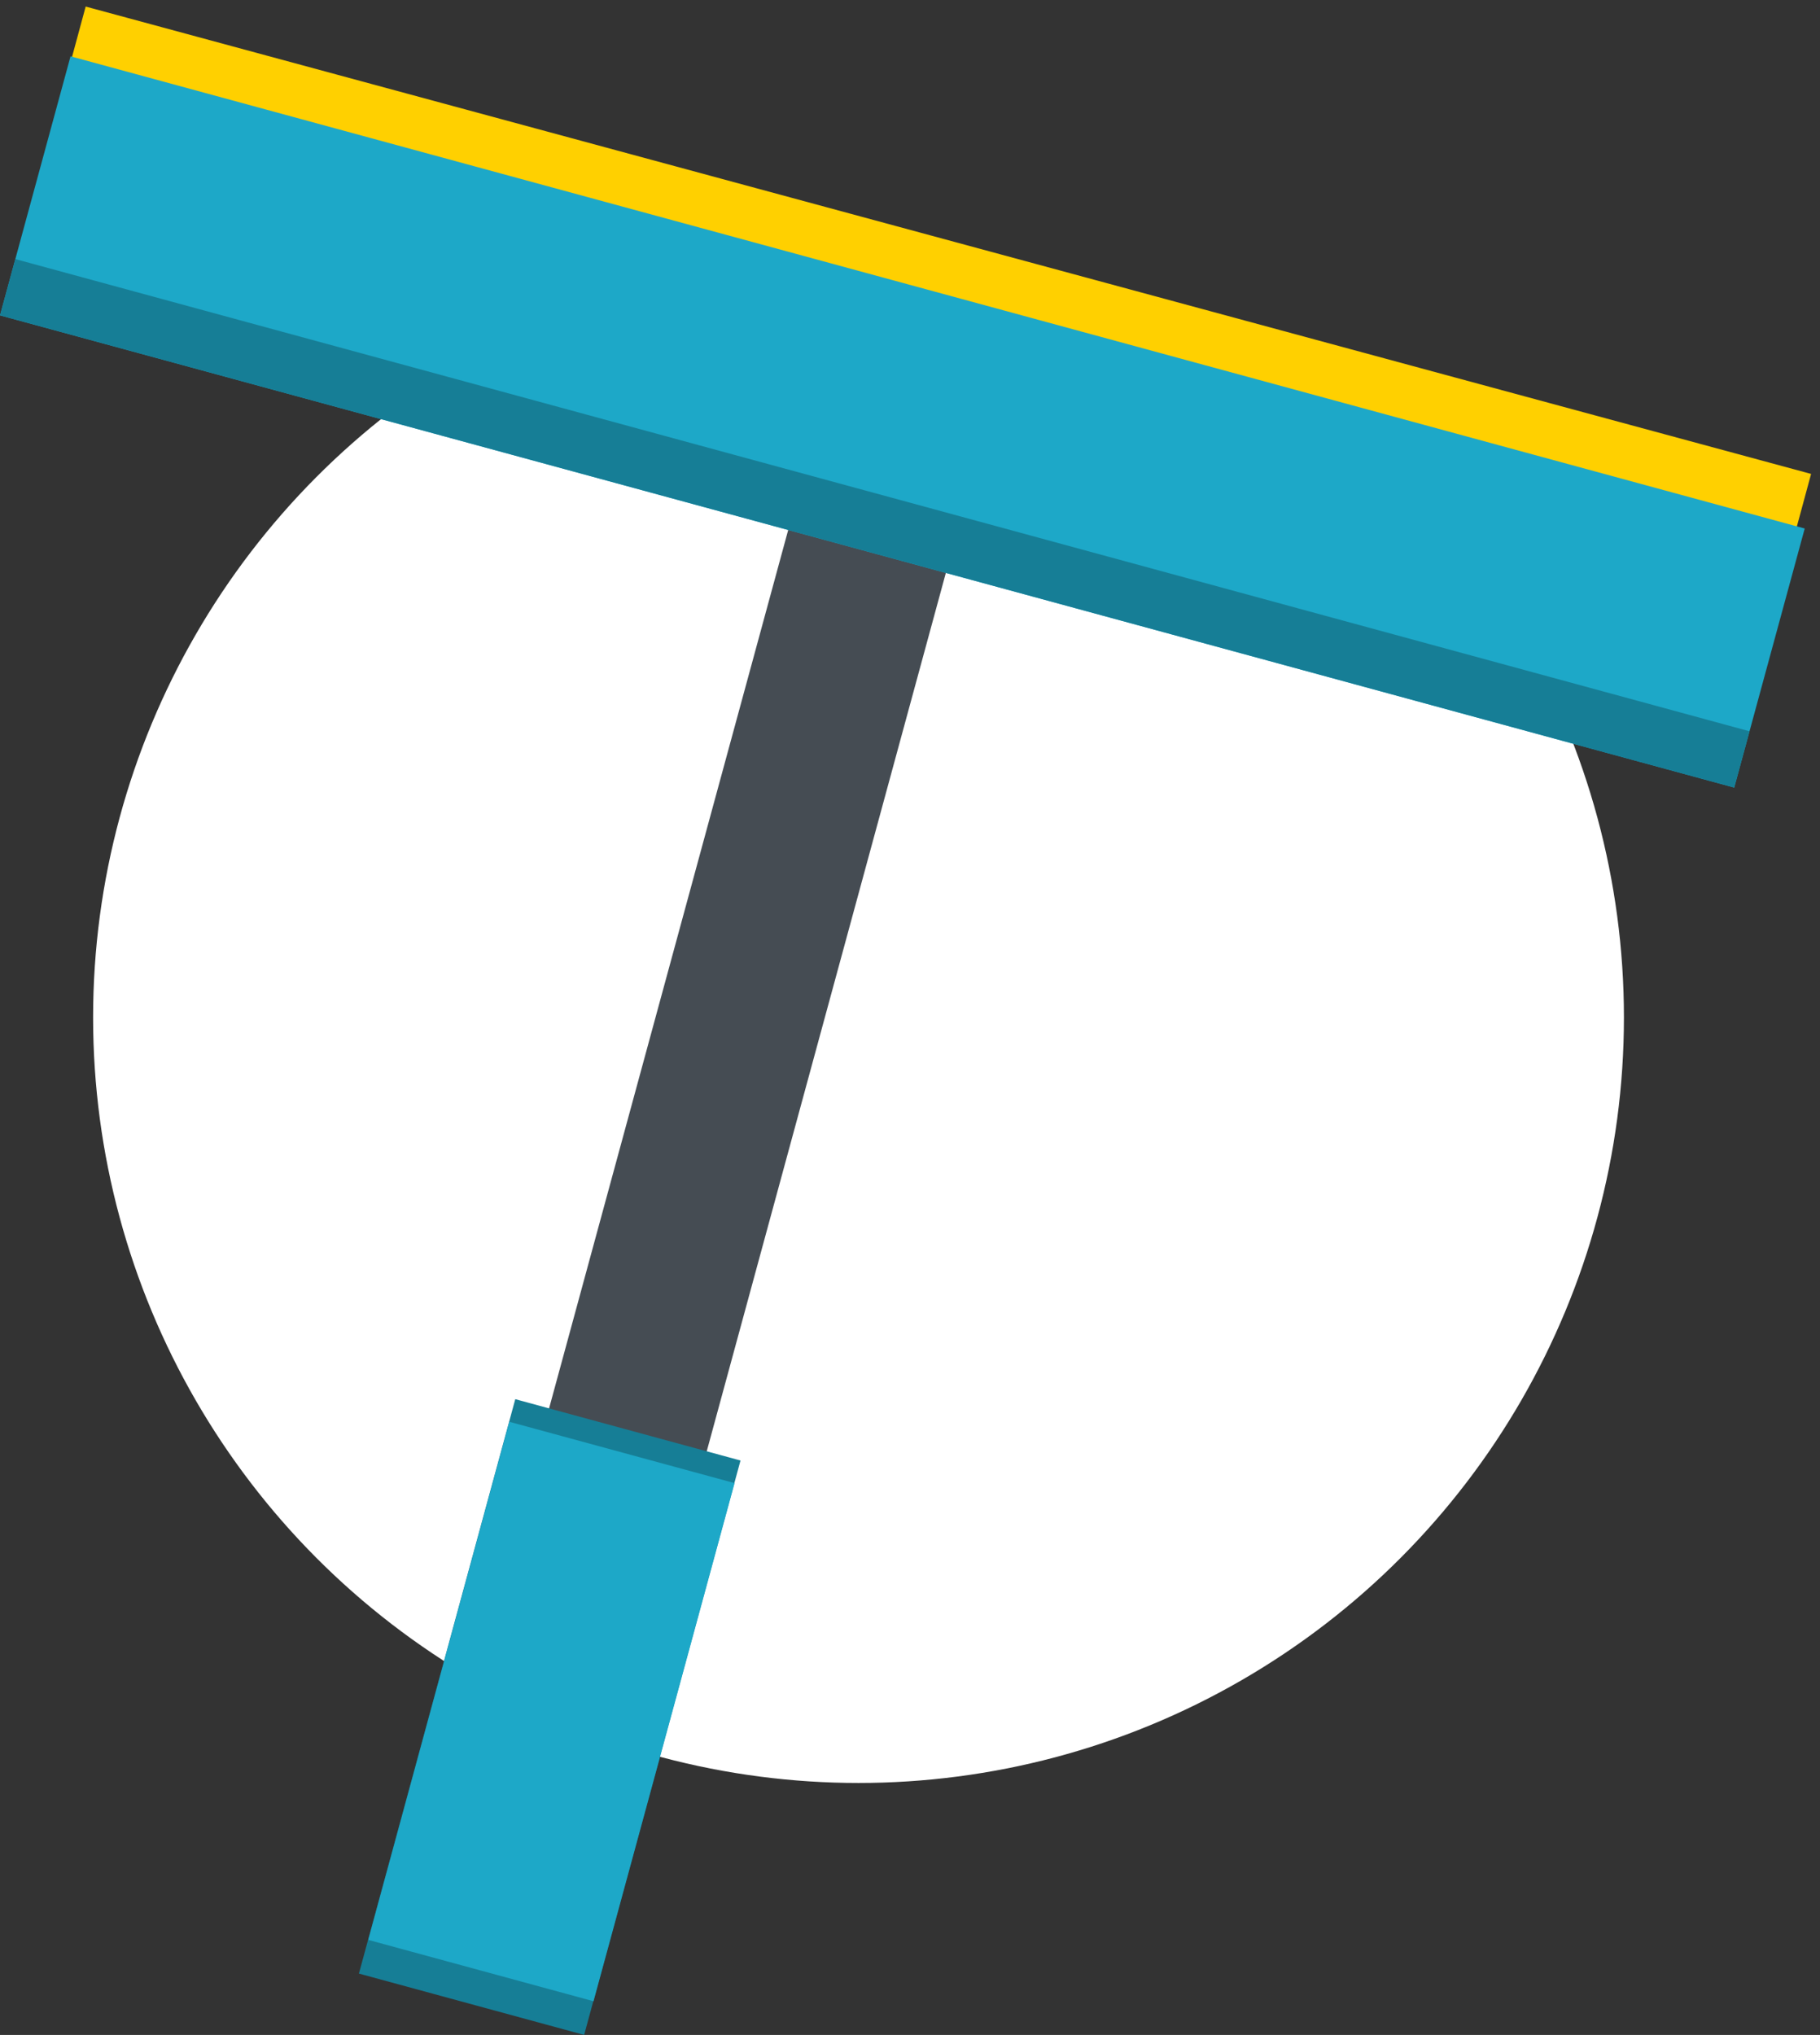
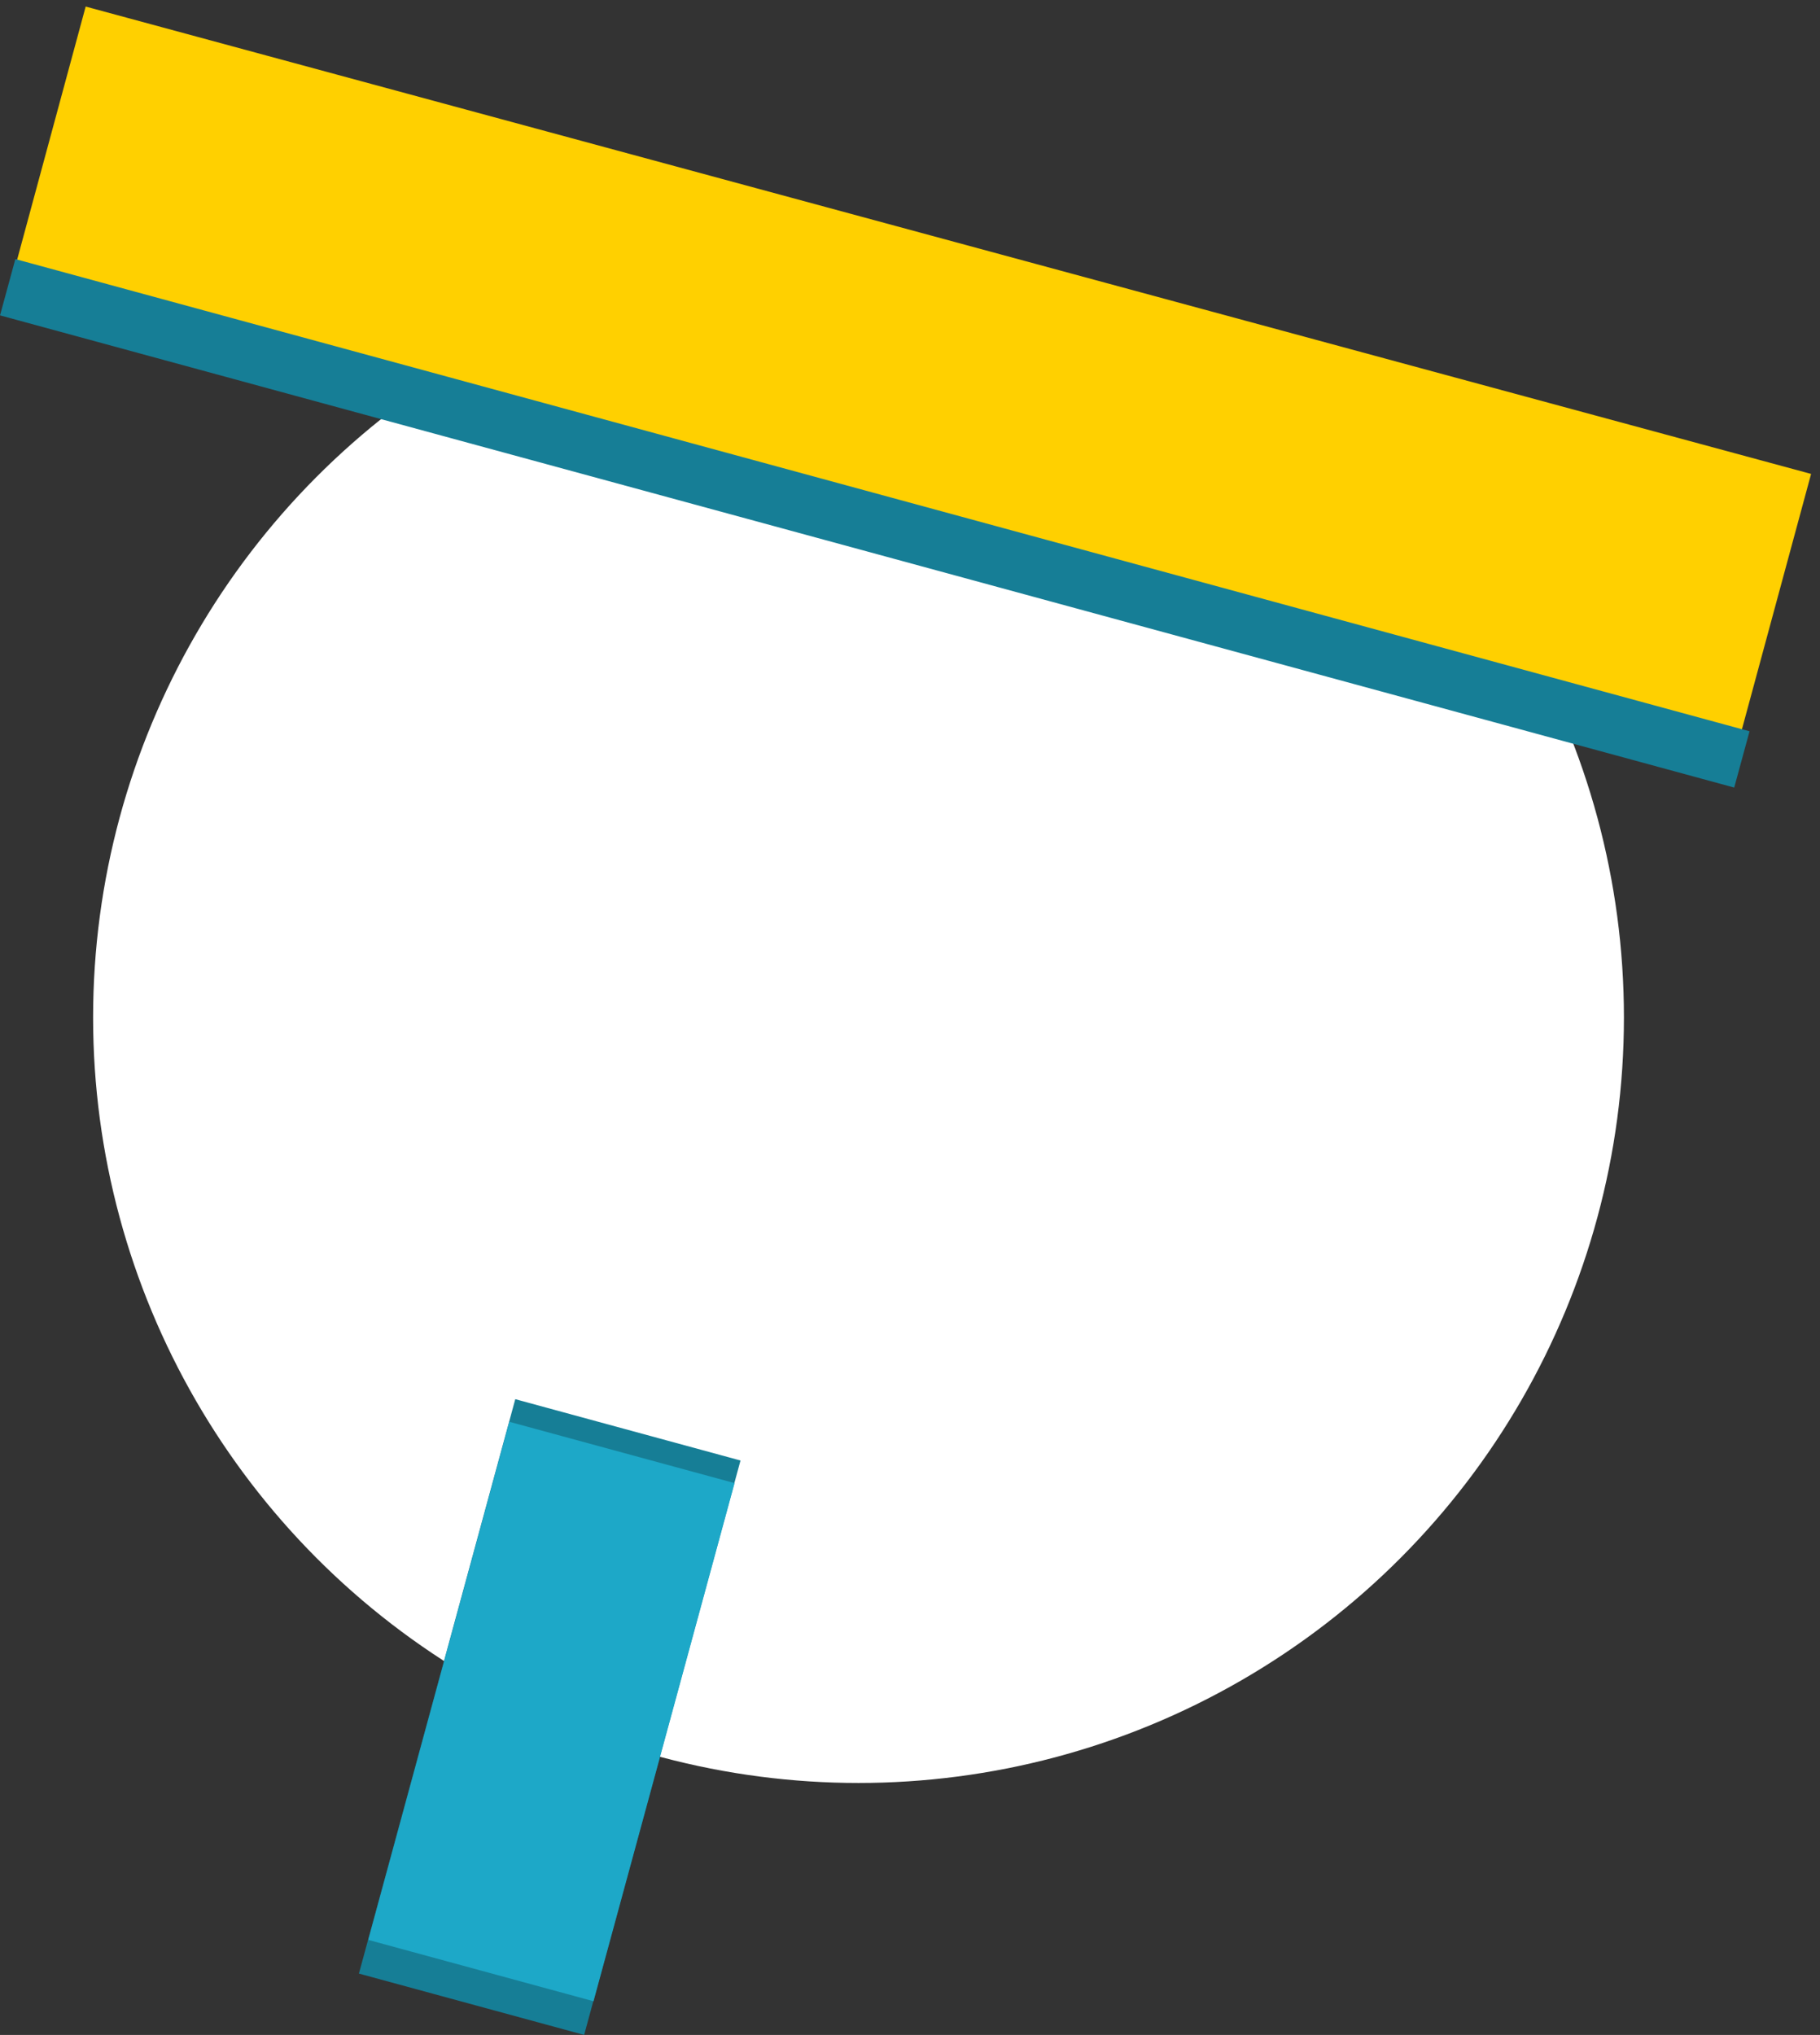
<svg xmlns="http://www.w3.org/2000/svg" viewBox="0 0 147.59 165">
  <rect x="0" y="0" width="147.59" height="165" fill="#333333" stroke="none" />
  <defs>
    <style>.cls-1{fill:#fff;}.cls-2{fill:#454c53;}.cls-3{fill:#167e96;}.cls-4{fill:#1da8c8;}.cls-5{fill:#ffd000;}</style>
  </defs>
  <title>bath_teach_flexbox02_image</title>
  <g id="レイヤー_2" data-name="レイヤー 2">
    <g id="layout">
      <circle class="cls-1" cx="69.62" cy="82.5" r="62.07" />
-       <rect class="cls-2" x="-13.59" y="85.57" width="141.96" height="13.25" transform="translate(-46.65 123.35) rotate(-74.77)" />
      <rect class="cls-3" x="20.45" y="129.76" width="48.27" height="18.93" transform="translate(-101.47 145.67) rotate(-74.77)" />
      <rect class="cls-4" x="22.94" y="129.31" width="43.54" height="18.93" transform="translate(-100.93 145.46) rotate(-74.77)" />
      <rect class="cls-5" x="63.53" y="-43.23" width="21.77" height="145.75" transform="matrix(0.26, -0.96, 0.96, 0.26, 26.27, 93.66)" />
-       <rect class="cls-4" x="62.29" y="-38.66" width="21.77" height="145.75" transform="translate(20.94 95.83) rotate(-74.77)" />
      <rect class="cls-3" x="68.57" y="-30.44" width="4.73" height="145.75" transform="translate(11.36 99.73) rotate(-74.77)" />
    </g>
  </g>
</svg>